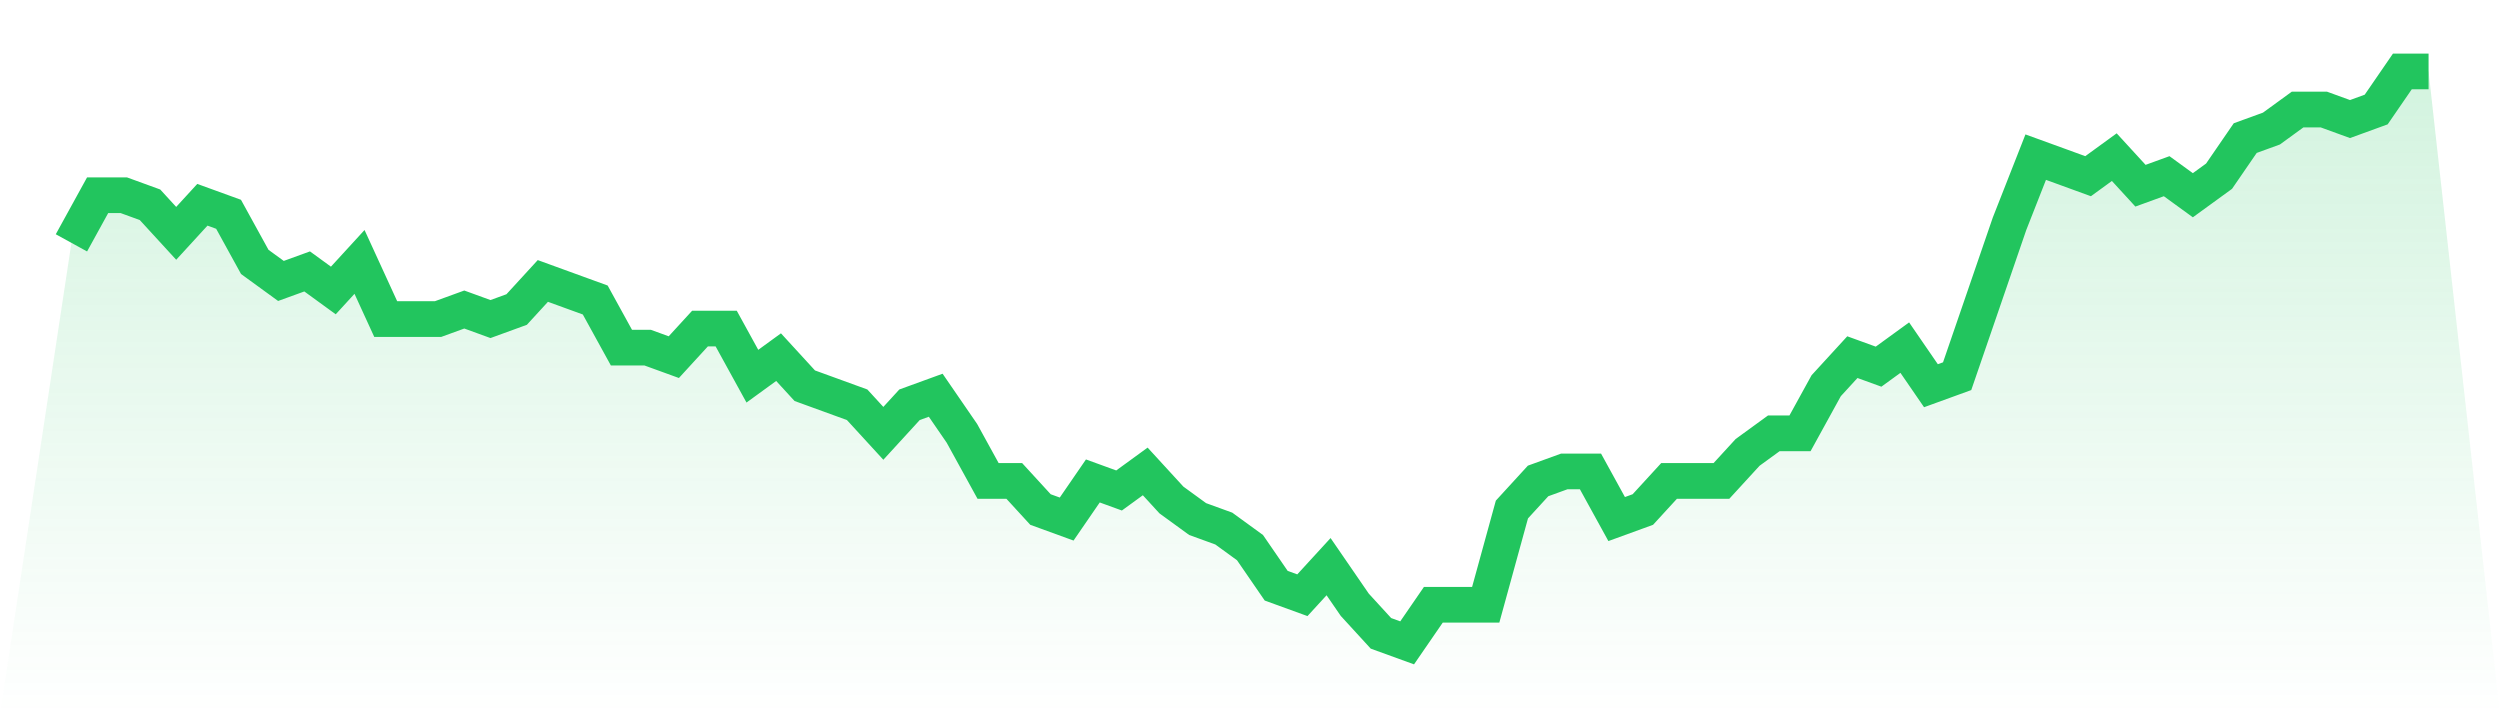
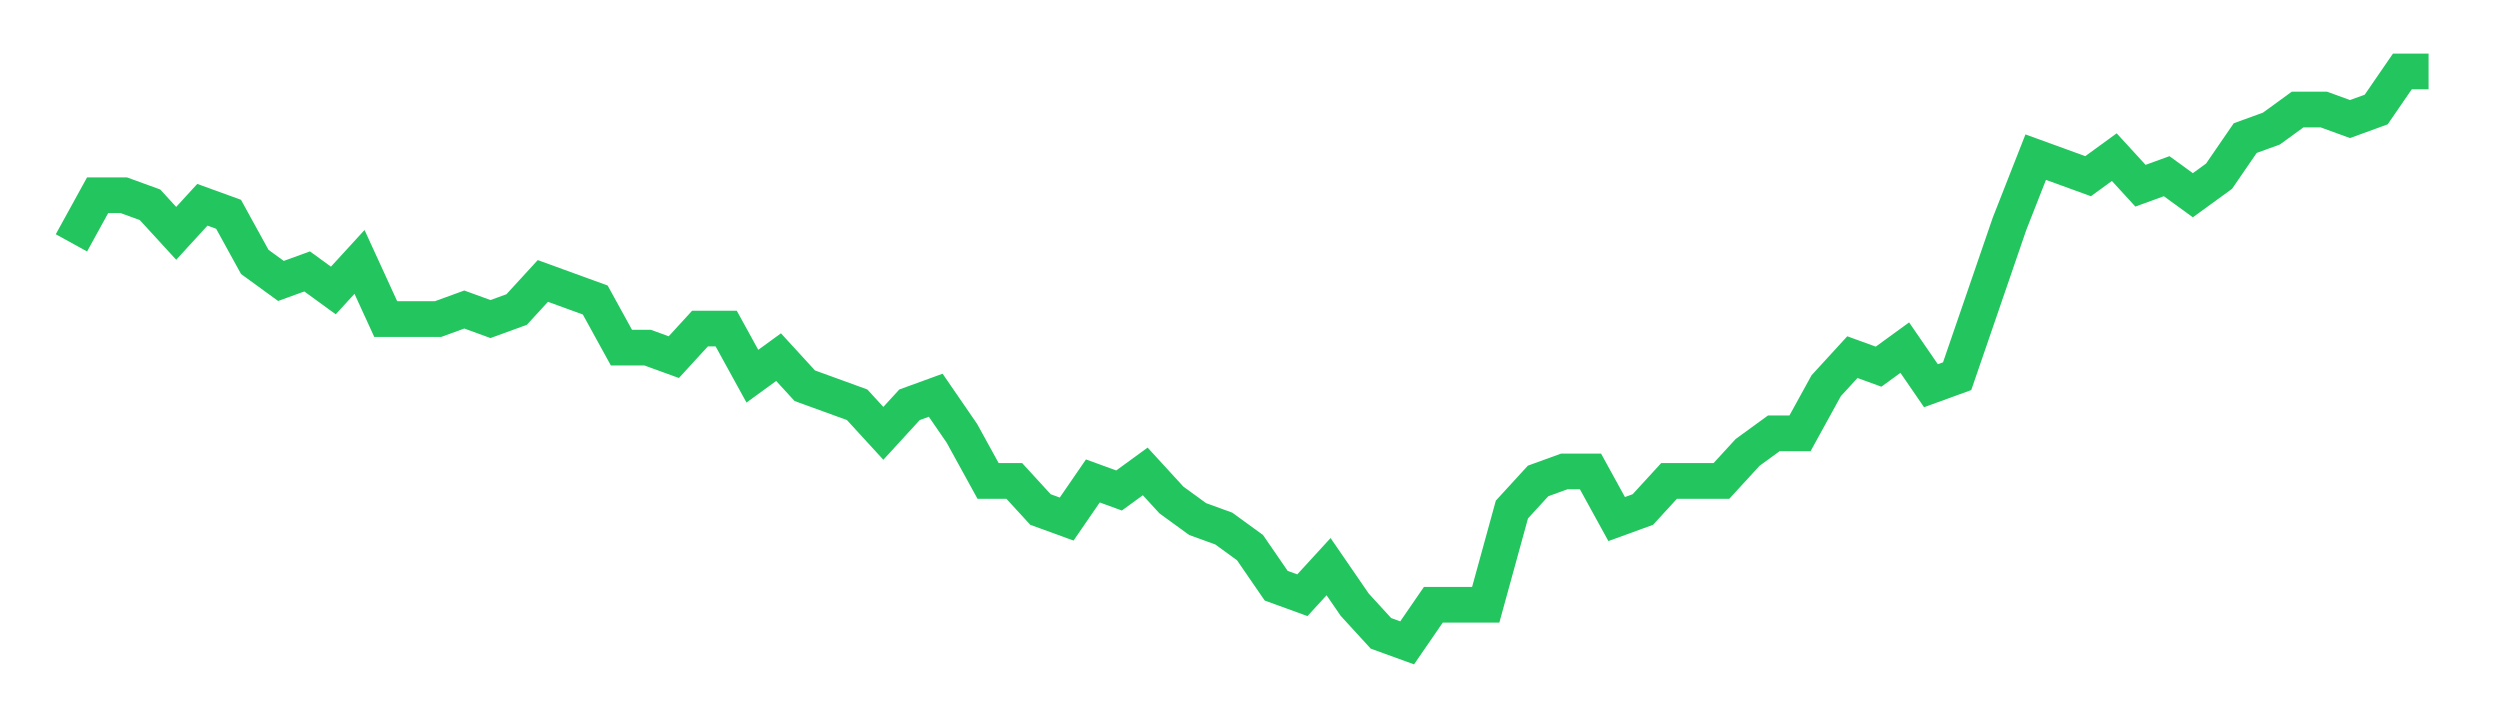
<svg xmlns="http://www.w3.org/2000/svg" viewBox="0 0 140 40">
  <defs>
    <linearGradient id="gradient" x1="0" x2="0" y1="0" y2="1">
      <stop offset="0%" stop-color="#22c55e" stop-opacity="0.2" />
      <stop offset="100%" stop-color="#22c55e" stop-opacity="0" />
    </linearGradient>
  </defs>
-   <path d="M4,13.6 L4,13.6 L5.467,10.933 L6.933,10.933 L8.4,11.467 L9.867,13.067 L11.333,11.467 L12.8,12 L14.267,14.667 L15.733,15.733 L17.2,15.2 L18.667,16.267 L20.133,14.667 L21.6,17.867 L23.067,17.867 L24.533,17.867 L26,17.333 L27.467,17.867 L28.933,17.333 L30.4,15.733 L31.867,16.267 L33.333,16.8 L34.8,19.467 L36.267,19.467 L37.733,20 L39.2,18.4 L40.667,18.4 L42.133,21.067 L43.6,20 L45.067,21.6 L46.533,22.133 L48,22.667 L49.467,24.267 L50.933,22.667 L52.4,22.133 L53.867,24.267 L55.333,26.933 L56.8,26.933 L58.267,28.533 L59.733,29.067 L61.2,26.933 L62.667,27.467 L64.133,26.4 L65.6,28 L67.067,29.067 L68.533,29.6 L70,30.667 L71.467,32.8 L72.933,33.333 L74.4,31.733 L75.867,33.867 L77.333,35.467 L78.8,36 L80.267,33.867 L81.733,33.867 L83.2,33.867 L84.667,28.533 L86.133,26.933 L87.6,26.4 L89.067,26.4 L90.533,29.067 L92,28.533 L93.467,26.933 L94.933,26.933 L96.4,26.933 L97.867,25.333 L99.333,24.267 L100.8,24.267 L102.267,21.6 L103.733,20 L105.2,20.533 L106.667,19.467 L108.133,21.6 L109.6,21.067 L111.067,16.8 L112.533,12.533 L114,8.8 L115.467,9.333 L116.933,9.867 L118.4,8.8 L119.867,10.4 L121.333,9.867 L122.8,10.933 L124.267,9.867 L125.733,7.733 L127.2,7.2 L128.667,6.133 L130.133,6.133 L131.6,6.667 L133.067,6.133 L134.533,4 L136,4 L140,40 L0,40 z" fill="url(#gradient)" />
  <path d="M4,13.6 L4,13.6 L5.467,10.933 L6.933,10.933 L8.4,11.467 L9.867,13.067 L11.333,11.467 L12.8,12 L14.267,14.667 L15.733,15.733 L17.2,15.2 L18.667,16.267 L20.133,14.667 L21.6,17.867 L23.067,17.867 L24.533,17.867 L26,17.333 L27.467,17.867 L28.933,17.333 L30.4,15.733 L31.867,16.267 L33.333,16.8 L34.8,19.467 L36.267,19.467 L37.733,20 L39.2,18.4 L40.667,18.4 L42.133,21.067 L43.6,20 L45.067,21.6 L46.533,22.133 L48,22.667 L49.467,24.267 L50.933,22.667 L52.4,22.133 L53.867,24.267 L55.333,26.933 L56.8,26.933 L58.267,28.533 L59.733,29.067 L61.2,26.933 L62.667,27.467 L64.133,26.4 L65.6,28 L67.067,29.067 L68.533,29.6 L70,30.667 L71.467,32.8 L72.933,33.333 L74.4,31.733 L75.867,33.867 L77.333,35.467 L78.8,36 L80.267,33.867 L81.733,33.867 L83.2,33.867 L84.667,28.533 L86.133,26.933 L87.6,26.4 L89.067,26.4 L90.533,29.067 L92,28.533 L93.467,26.933 L94.933,26.933 L96.4,26.933 L97.867,25.333 L99.333,24.267 L100.8,24.267 L102.267,21.6 L103.733,20 L105.2,20.533 L106.667,19.467 L108.133,21.6 L109.6,21.067 L111.067,16.8 L112.533,12.533 L114,8.8 L115.467,9.333 L116.933,9.867 L118.4,8.8 L119.867,10.4 L121.333,9.867 L122.8,10.933 L124.267,9.867 L125.733,7.733 L127.2,7.2 L128.667,6.133 L130.133,6.133 L131.6,6.667 L133.067,6.133 L134.533,4 L136,4" fill="none" stroke="#22c55e" stroke-width="2" />
</svg>